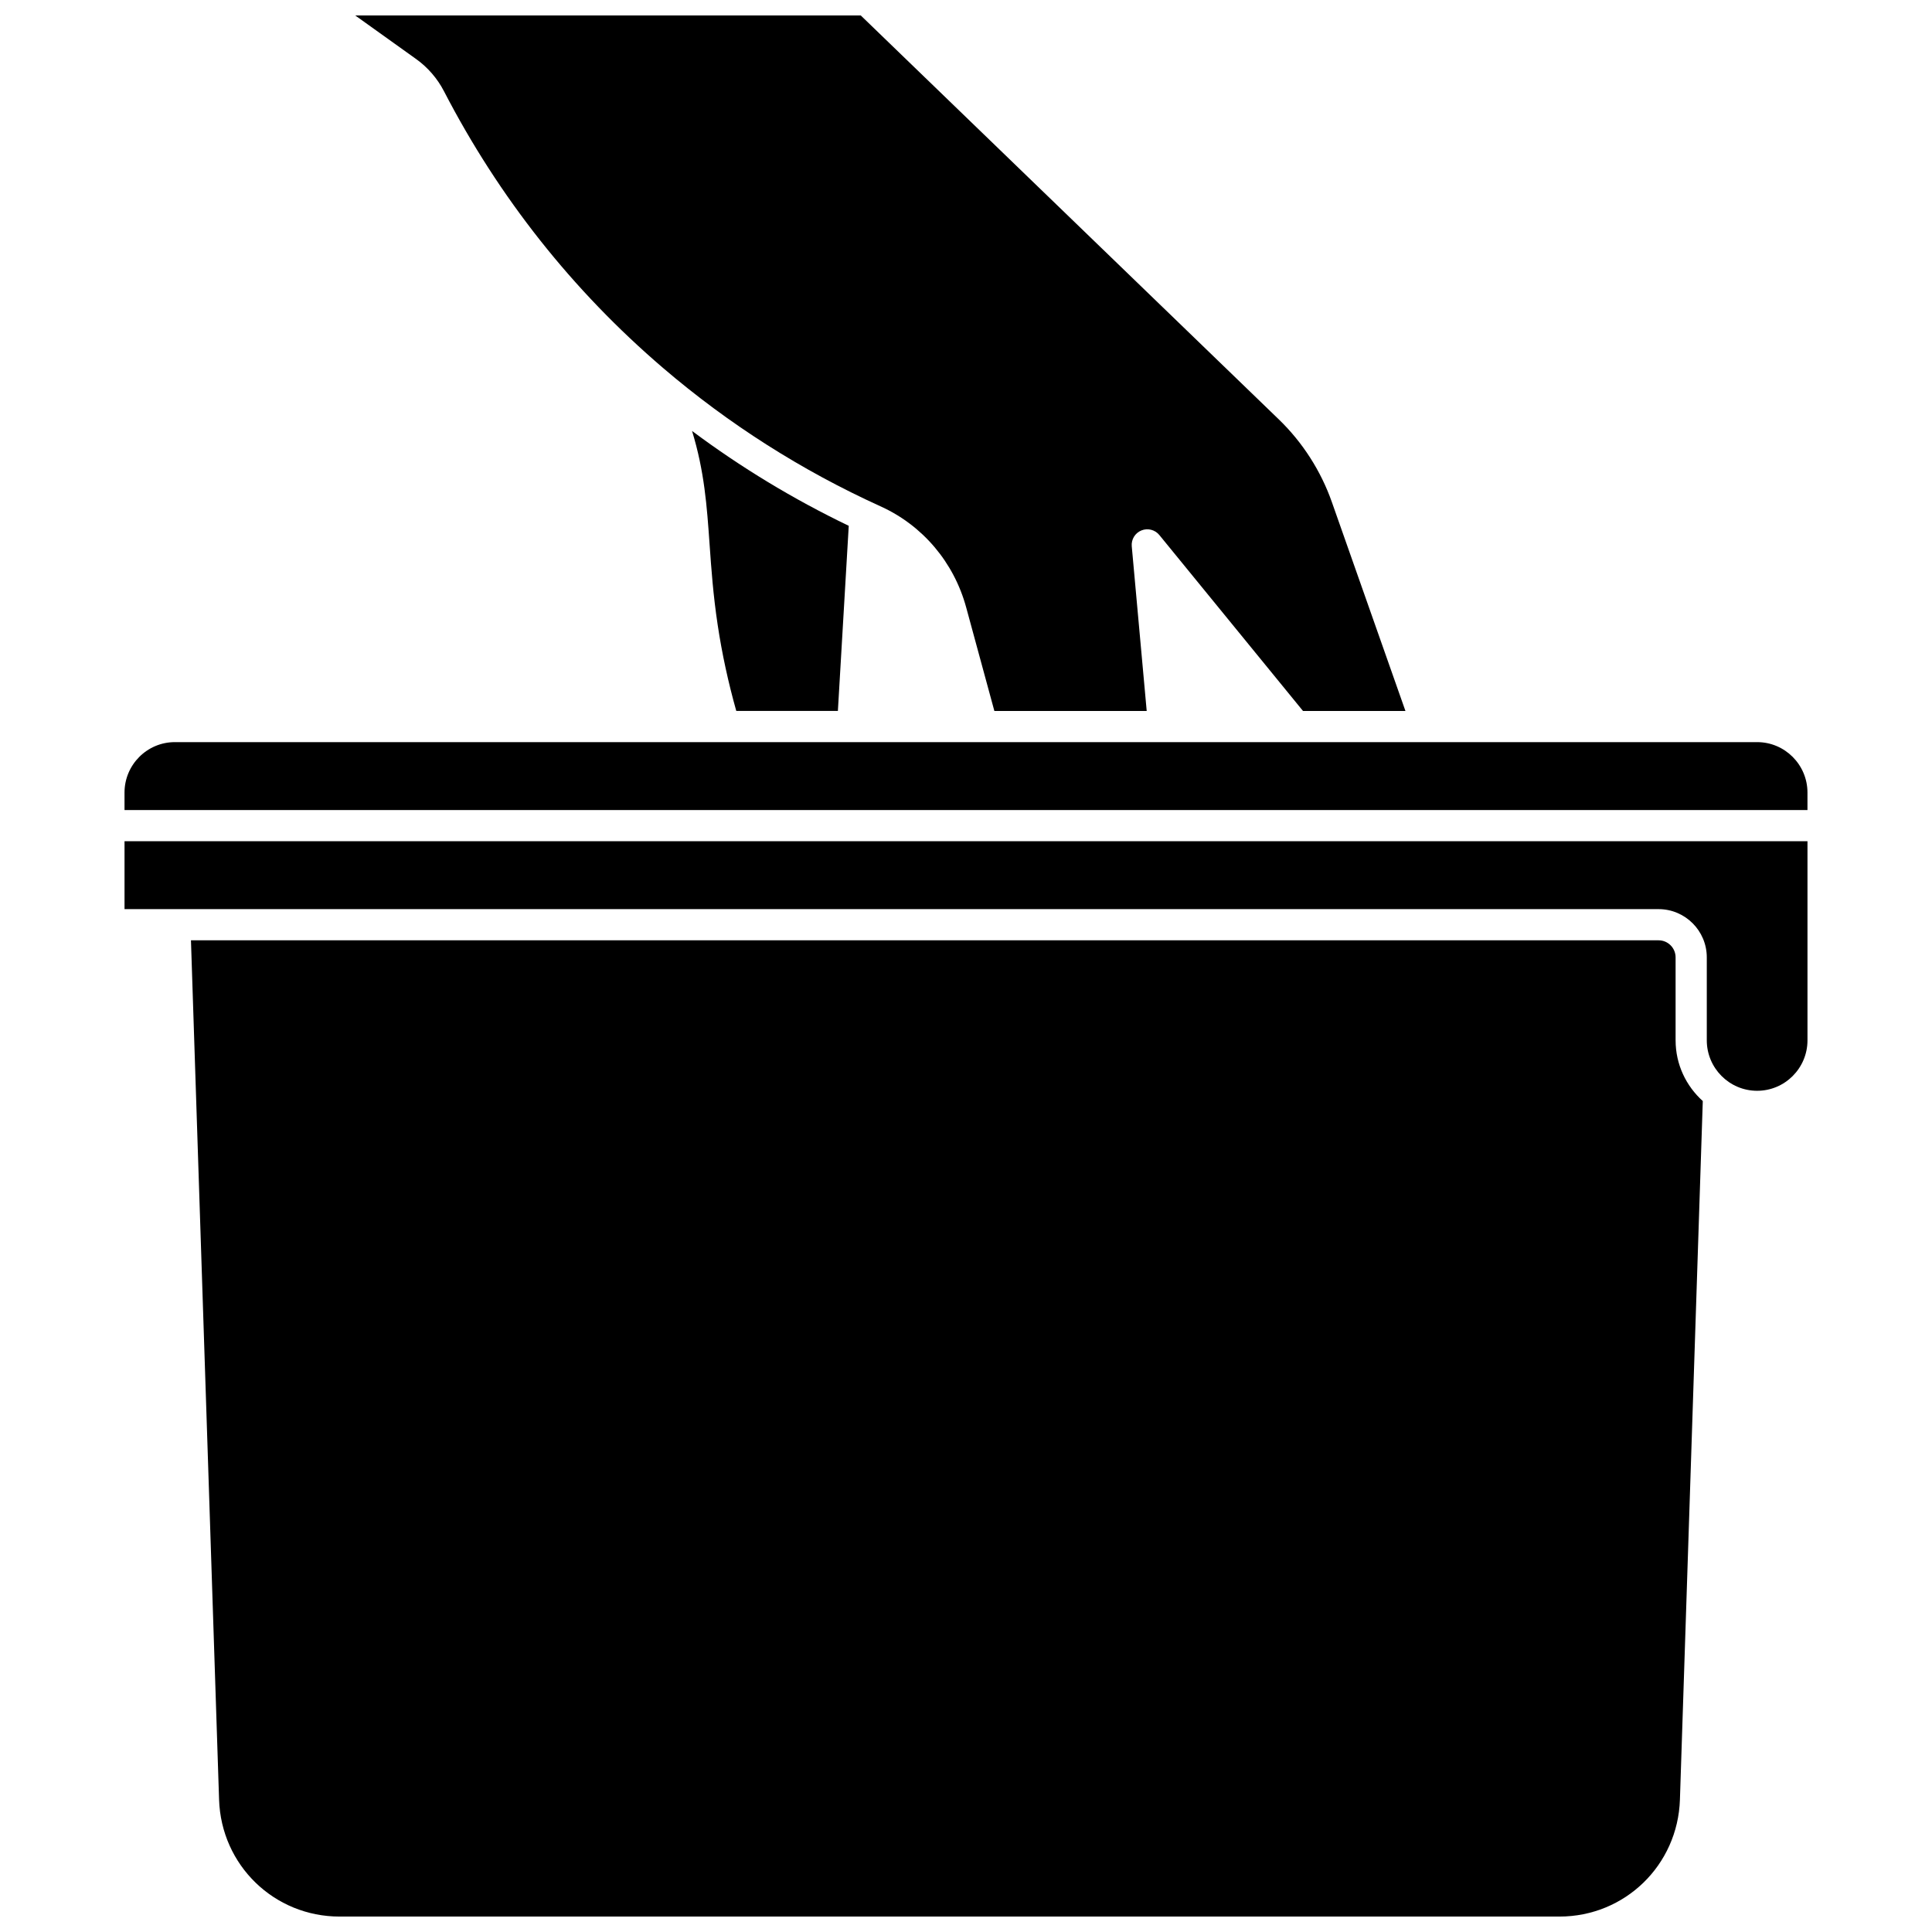
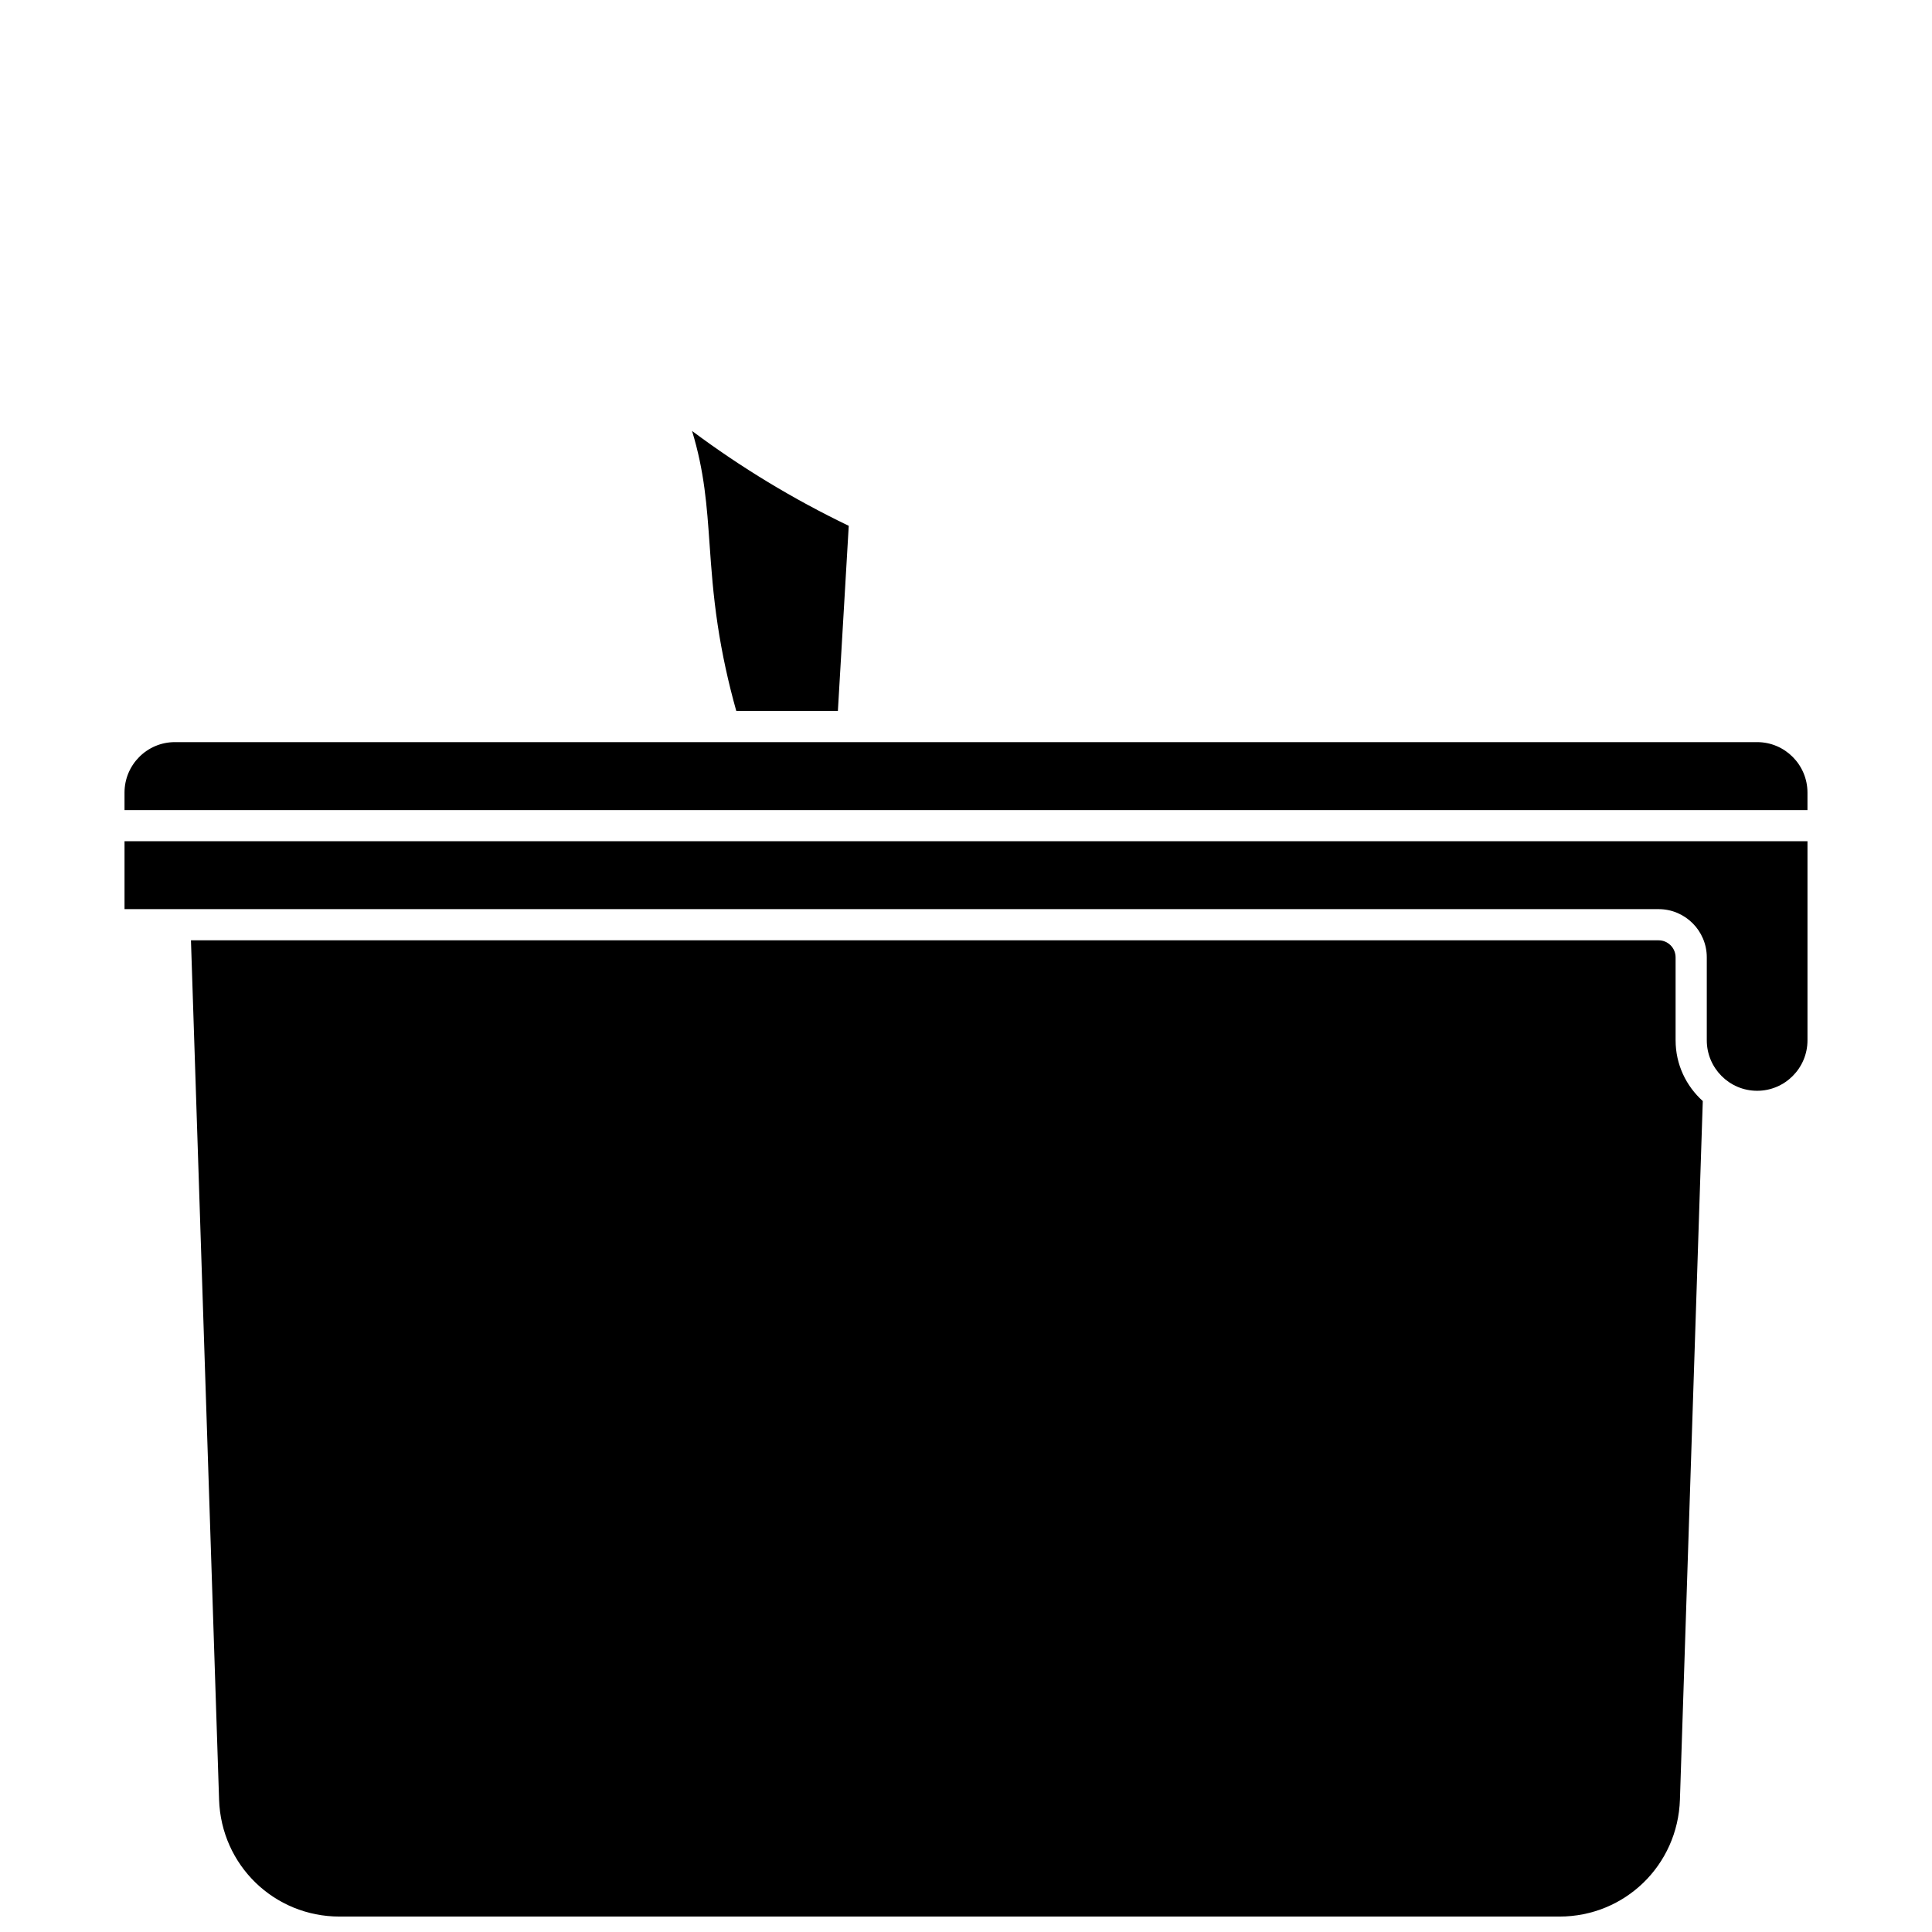
<svg xmlns="http://www.w3.org/2000/svg" width="800px" height="800px" version="1.1" viewBox="144 144 512 512">
  <defs>
    <clipPath id="b">
-       <path d="m238 148.09h279v184.91h-279z" />
+       <path d="m238 148.09v184.91h-279z" />
    </clipPath>
    <clipPath id="a">
      <path d="m194 393h402v258.9h-402z" />
    </clipPath>
  </defs>
  <path d="m334.2 309.66c1.137 7.543 2.789 15.18 4.922 22.746h26.926l2.879-49.059c-14.648-7.039-28.551-15.457-41.527-25.141 3.281 10.734 3.93 19.812 4.648 30.059 0.461 6.547 0.938 13.32 2.152 21.395z" />
  <g clip-path="url(#b)">
-     <path d="m261.65 168.16c14.57 28.168 34.098 52.84 58.043 73.332 17.367 14.867 36.77 27.211 57.668 36.695 11.168 5.066 19.441 14.84 22.695 26.809l7.461 27.414h40.371l-3.961-43.641c-0.164-1.809 0.871-3.512 2.551-4.195 1.68-0.684 3.609-0.195 4.758 1.211l38.07 46.625h27.148l-19.508-55.383c-2.902-8.242-7.758-15.809-14.039-21.875l-110.79-107.05h-133.97l16.137 11.547c3.078 2.207 5.629 5.148 7.367 8.516z" />
-   </g>
+     </g>
  <path d="m177 384.93h406.55c7.039 0 12.766 5.734 12.766 12.781v21.984c0 7.375 5.984 13.375 13.34 13.375 7.359 0.004 13.344-5.996 13.344-13.371v-52.766l-446-0.004z" />
  <g clip-path="url(#a)">
    <path d="m588.05 419.7v-21.984c0-2.496-2.019-4.523-4.504-4.523h-388.94l7.453 227.74c0.566 17.367 14.598 30.977 31.938 30.977h323.26c17.344 0 31.371-13.609 31.941-30.98l6.059-185.14c-4.41-3.965-7.203-9.695-7.203-16.082z" />
  </g>
  <path d="m609.66 340.67h-87.344-0.012-0.012-331.95c-7.359 0-13.344 6-13.344 13.375v4.625h446v-4.625c0-7.375-5.984-13.375-13.34-13.375z" />
</svg>